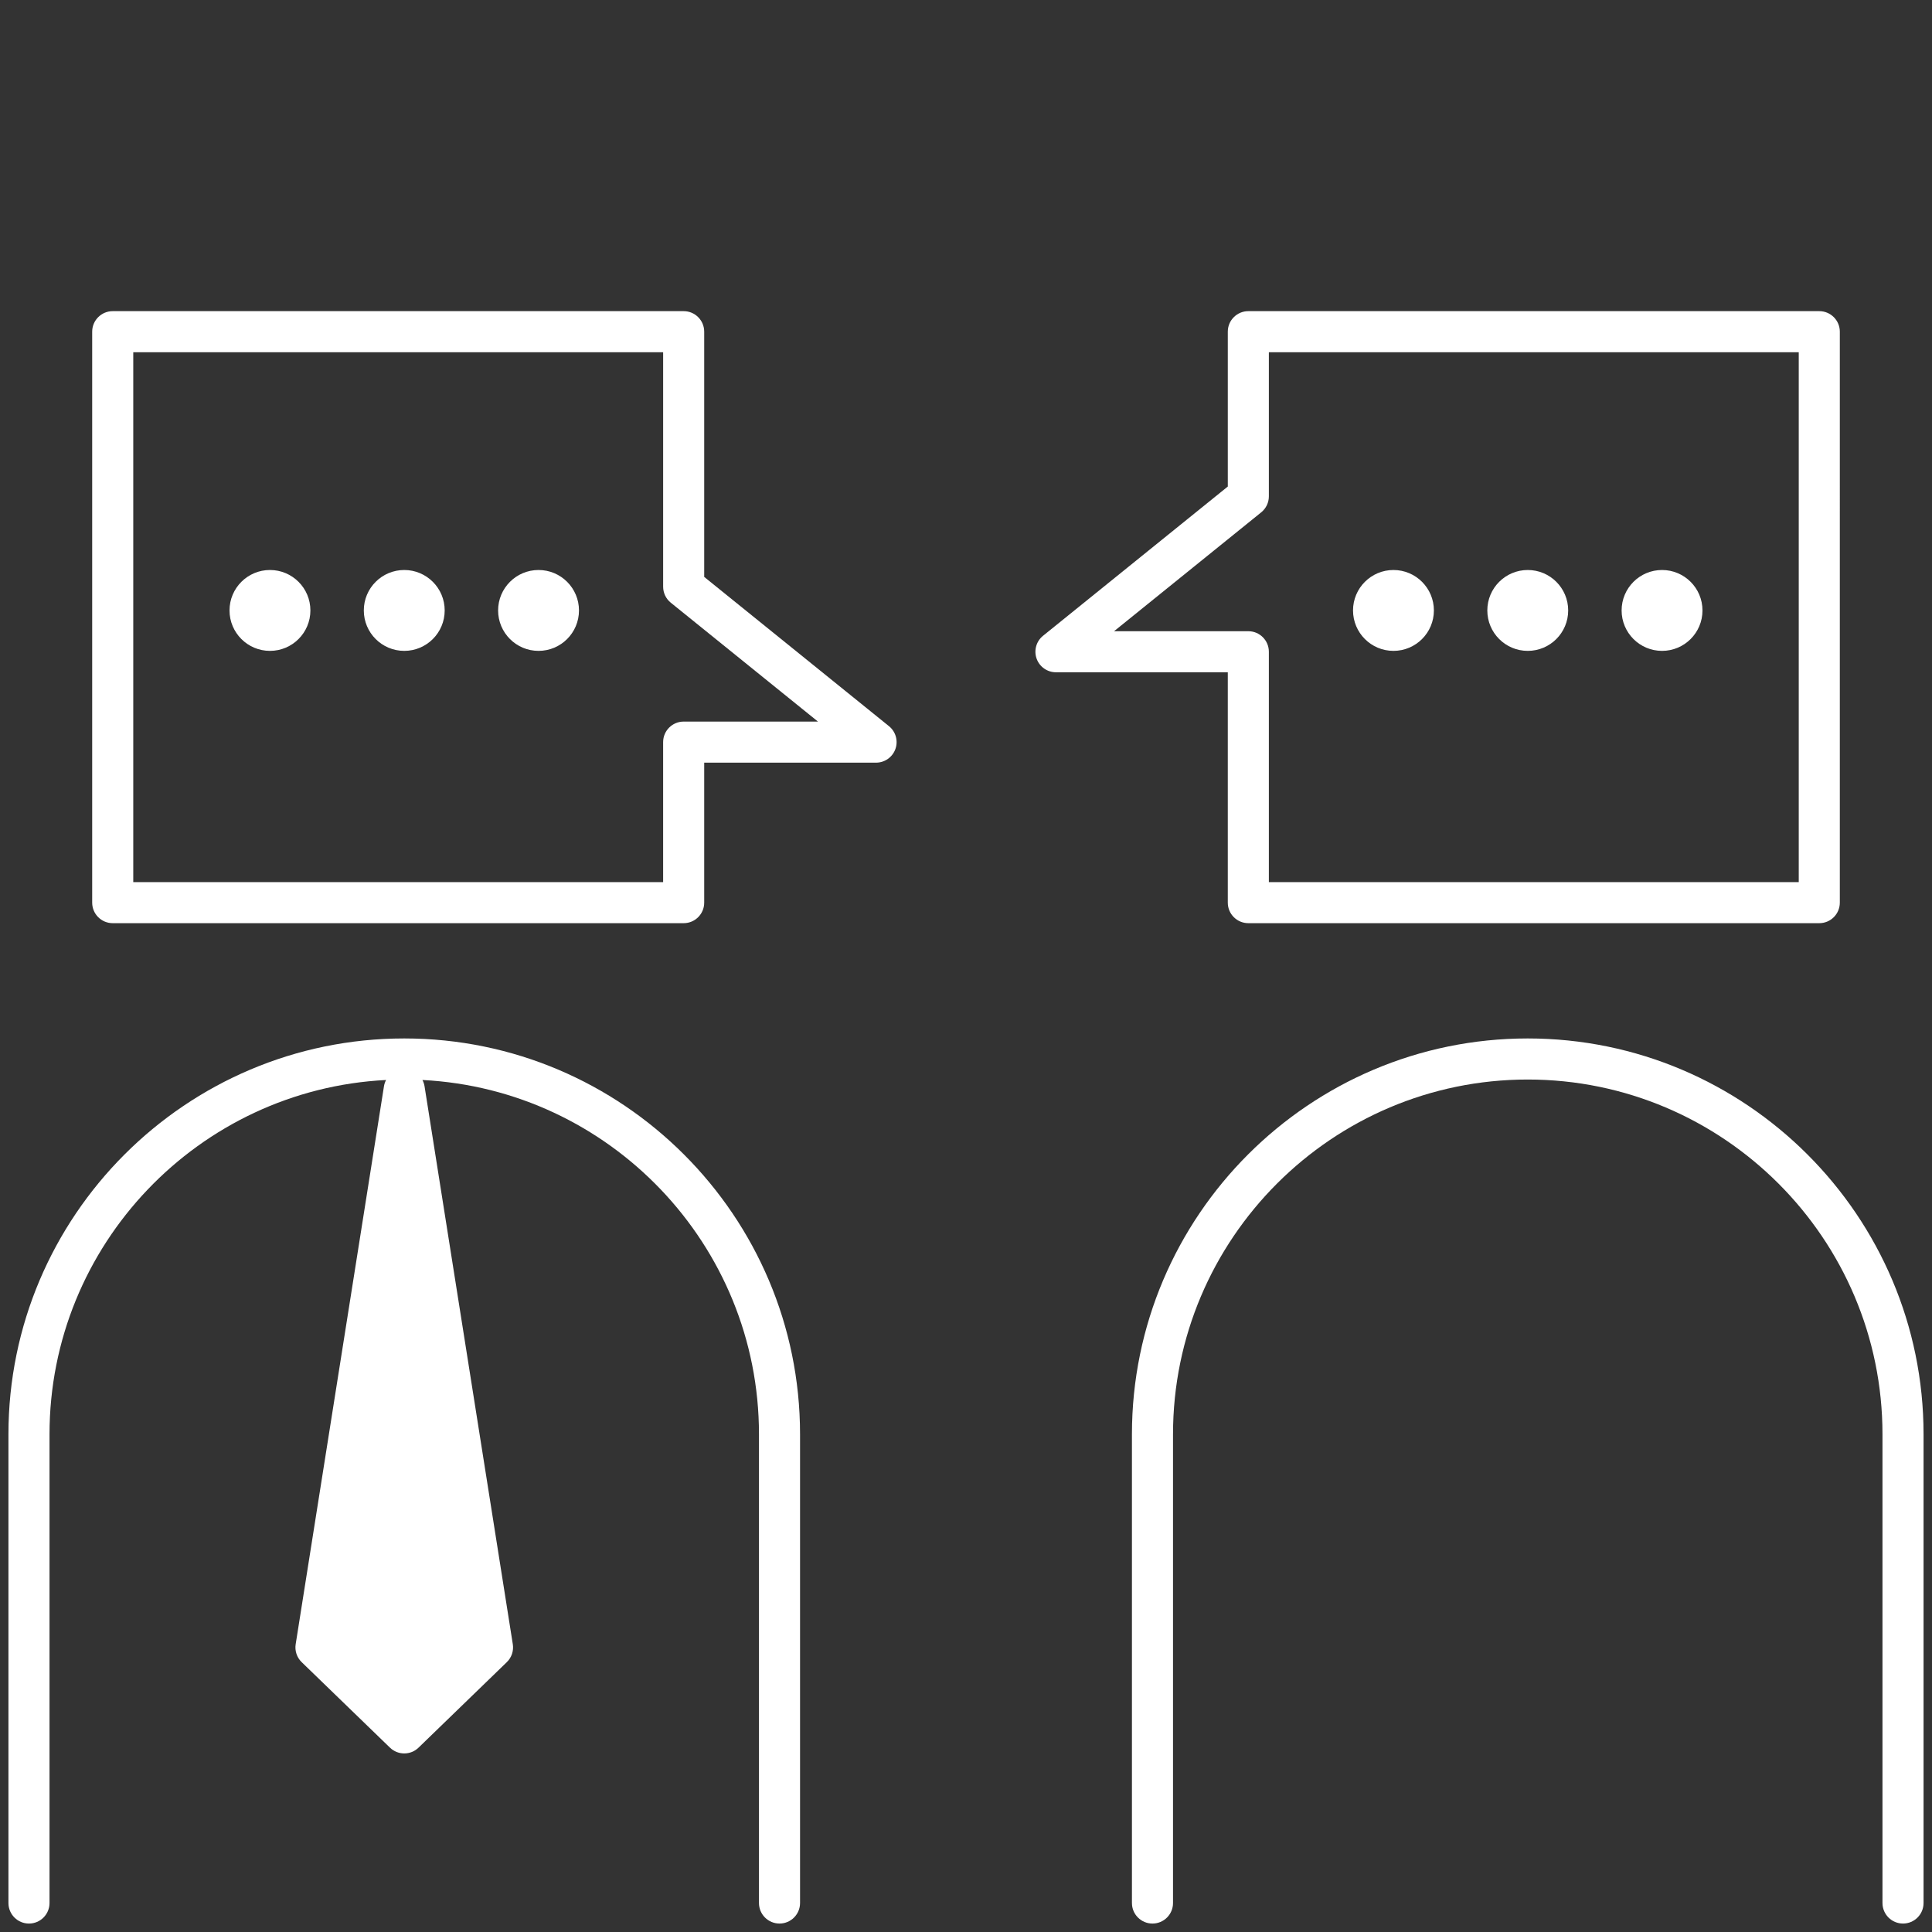
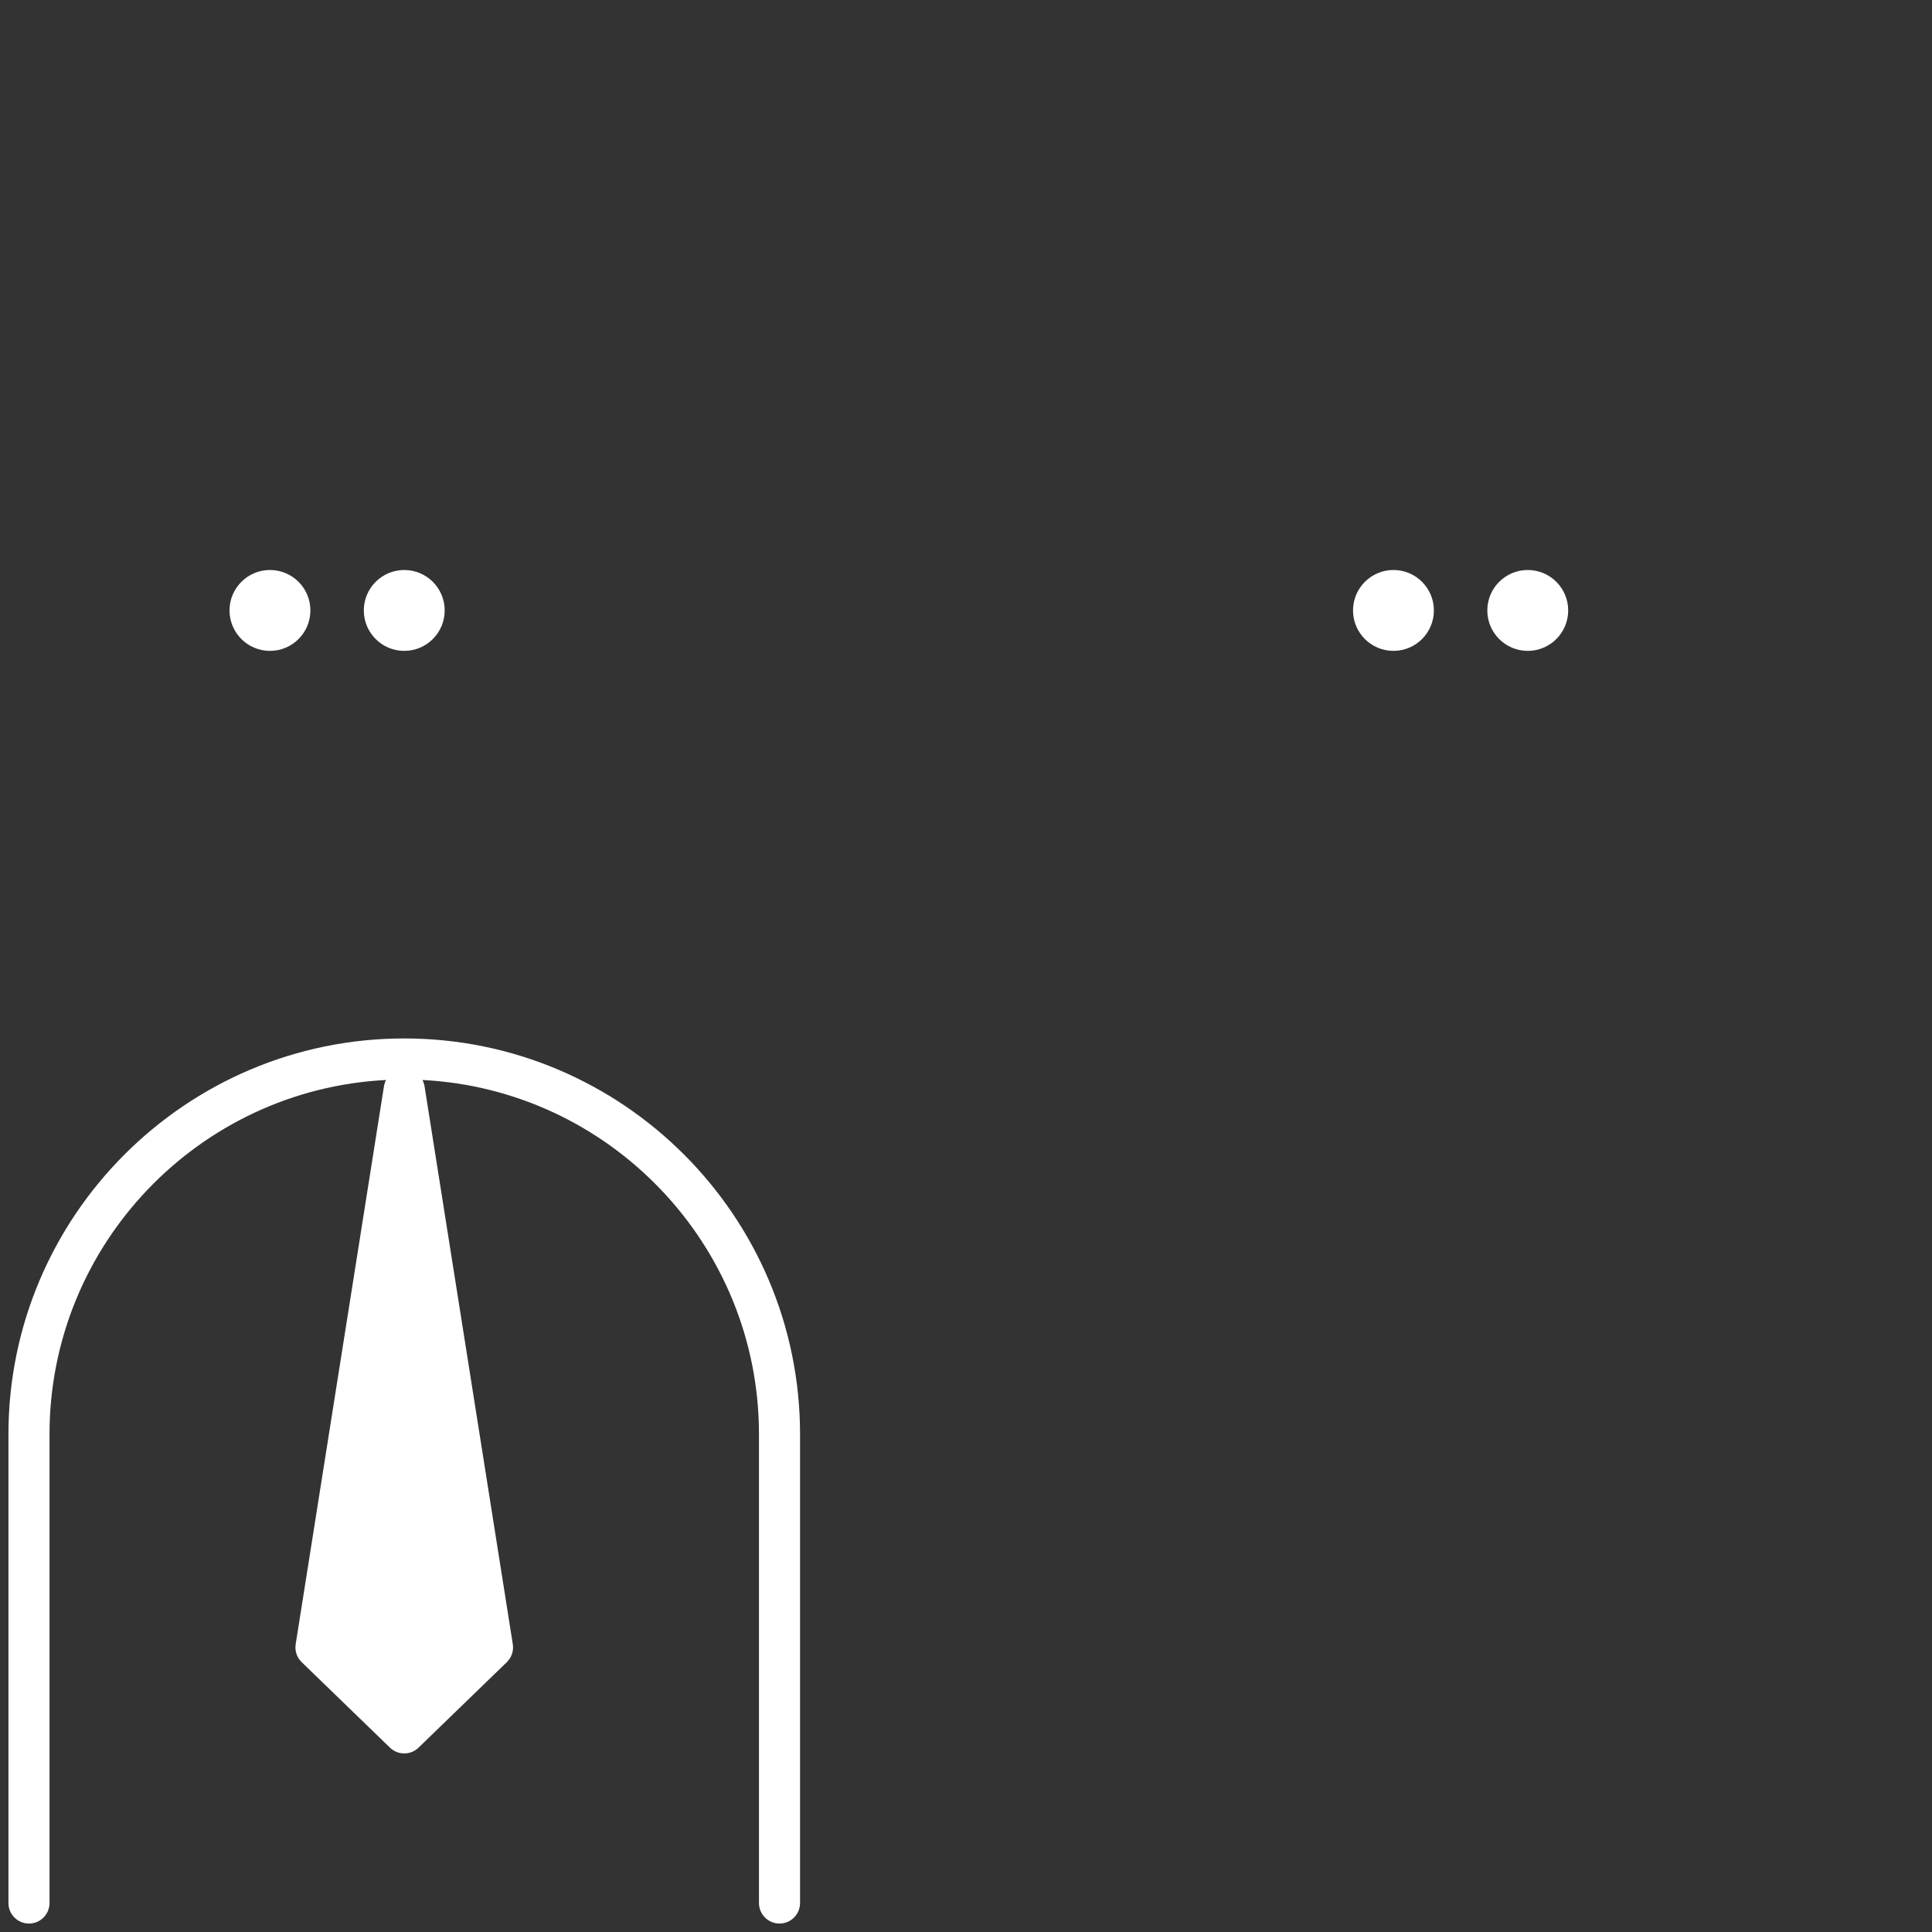
<svg xmlns="http://www.w3.org/2000/svg" version="1.1" x="0px" y="0px" viewBox="0 0 200 200" style="enable-background:new 0 0 200 200;" xml:space="preserve">
  <rect x="0" y="0" width="200" height="200" fill="#333333" stroke="none" />
  <g id="beratung">
    <g>
      <path style="fill:#FFFFFF;" d="M41.848,107.5c-22.593,0-40.974,18.381-40.974,40.974V197c0,1.174,0.952,2.126,2.126,2.126    s2.126-0.952,2.126-2.126v-48.526c0-19.617,15.463-35.692,34.841-36.674c-0.103,0.199-0.181,0.414-0.218,0.646l-9.14,57.761    c-0.108,0.684,0.123,1.378,0.621,1.859l9.139,8.85c0.412,0.399,0.945,0.599,1.479,0.599s1.066-0.199,1.479-0.599l9.138-8.85    c0.497-0.481,0.729-1.176,0.62-1.859l-9.137-57.761c-0.037-0.232-0.114-0.447-0.218-0.646    c19.377,0.983,34.839,17.057,34.839,36.674v48.525c0,1.174,0.952,2.126,2.126,2.126s2.126-0.952,2.126-2.126v-48.525    C82.821,125.881,64.44,107.5,41.848,107.5z" />
-       <path style="fill:#FFFFFF;" d="M158.152,107.5c-22.593,0-40.974,18.381-40.974,40.974V197c0,1.174,0.952,2.126,2.126,2.126    s2.126-0.952,2.126-2.126v-48.526c0-20.248,16.474-36.722,36.722-36.722s36.722,16.474,36.722,36.722v48.525    c0,1.174,0.952,2.126,2.126,2.126s2.126-0.952,2.126-2.126v-48.525C199.126,125.881,180.745,107.5,158.152,107.5z" />
-       <path style="fill:#FFFFFF;" d="M72.899,59.721V34.336c0-1.174-0.952-2.126-2.126-2.126H11.669c-1.174,0-2.126,0.952-2.126,2.126    v59.105c0,1.174,0.952,2.126,2.126,2.126h59.104c1.174,0,2.126-0.952,2.126-2.126V78.95h17.79c0.901,0,1.704-0.568,2.005-1.417    c0.3-0.85,0.032-1.796-0.669-2.362L72.899,59.721z M70.773,74.698c-1.174,0-2.126,0.952-2.126,2.126v14.492H13.795V36.462h54.853    v24.274c0,0.643,0.29,1.25,0.79,1.654l15.236,12.307H70.773z" />
      <circle style="fill:#FFFFFF;" cx="27.946" cy="63.192" r="4.186" />
      <circle style="fill:#FFFFFF;" cx="41.848" cy="63.192" r="4.186" />
-       <circle style="fill:#FFFFFF;" cx="55.75" cy="63.192" r="4.186" />
-       <path style="fill:#FFFFFF;" d="M127.101,93.441c0,1.174,0.952,2.126,2.126,2.126h59.105c1.174,0,2.126-0.952,2.126-2.126V34.336    c0-1.174-0.952-2.126-2.126-2.126h-59.105c-1.174,0-2.126,0.952-2.126,2.126v16.03l-19.125,15.449    c-0.701,0.566-0.969,1.513-0.669,2.362c0.301,0.85,1.104,1.417,2.005,1.417h17.789V93.441z M115.327,65.343l15.235-12.307    c0.5-0.404,0.79-1.012,0.79-1.654V36.462h54.854v54.853h-54.854V67.469c0-1.174-0.952-2.126-2.126-2.126H115.327z" />
-       <path style="fill:#FFFFFF;" d="M172.055,67.378c2.312,0,4.185-1.874,4.185-4.186s-1.874-4.186-4.185-4.186    c-2.312,0-4.186,1.874-4.186,4.186S169.743,67.378,172.055,67.378z" />
      <path style="fill:#FFFFFF;" d="M158.153,67.378c2.312,0,4.185-1.874,4.185-4.186s-1.874-4.186-4.185-4.186    c-2.312,0-4.186,1.874-4.186,4.186S155.841,67.378,158.153,67.378z" />
      <path style="fill:#FFFFFF;" d="M144.251,67.378c2.312,0,4.185-1.874,4.185-4.186s-1.874-4.186-4.185-4.186    c-2.312,0-4.186,1.874-4.186,4.186S141.939,67.378,144.251,67.378z" />
    </g>
    <g>
      <rect style="fill:none;" width="200" height="200" />
    </g>
  </g>
  <g id="Ebene_1">
</g>
</svg>